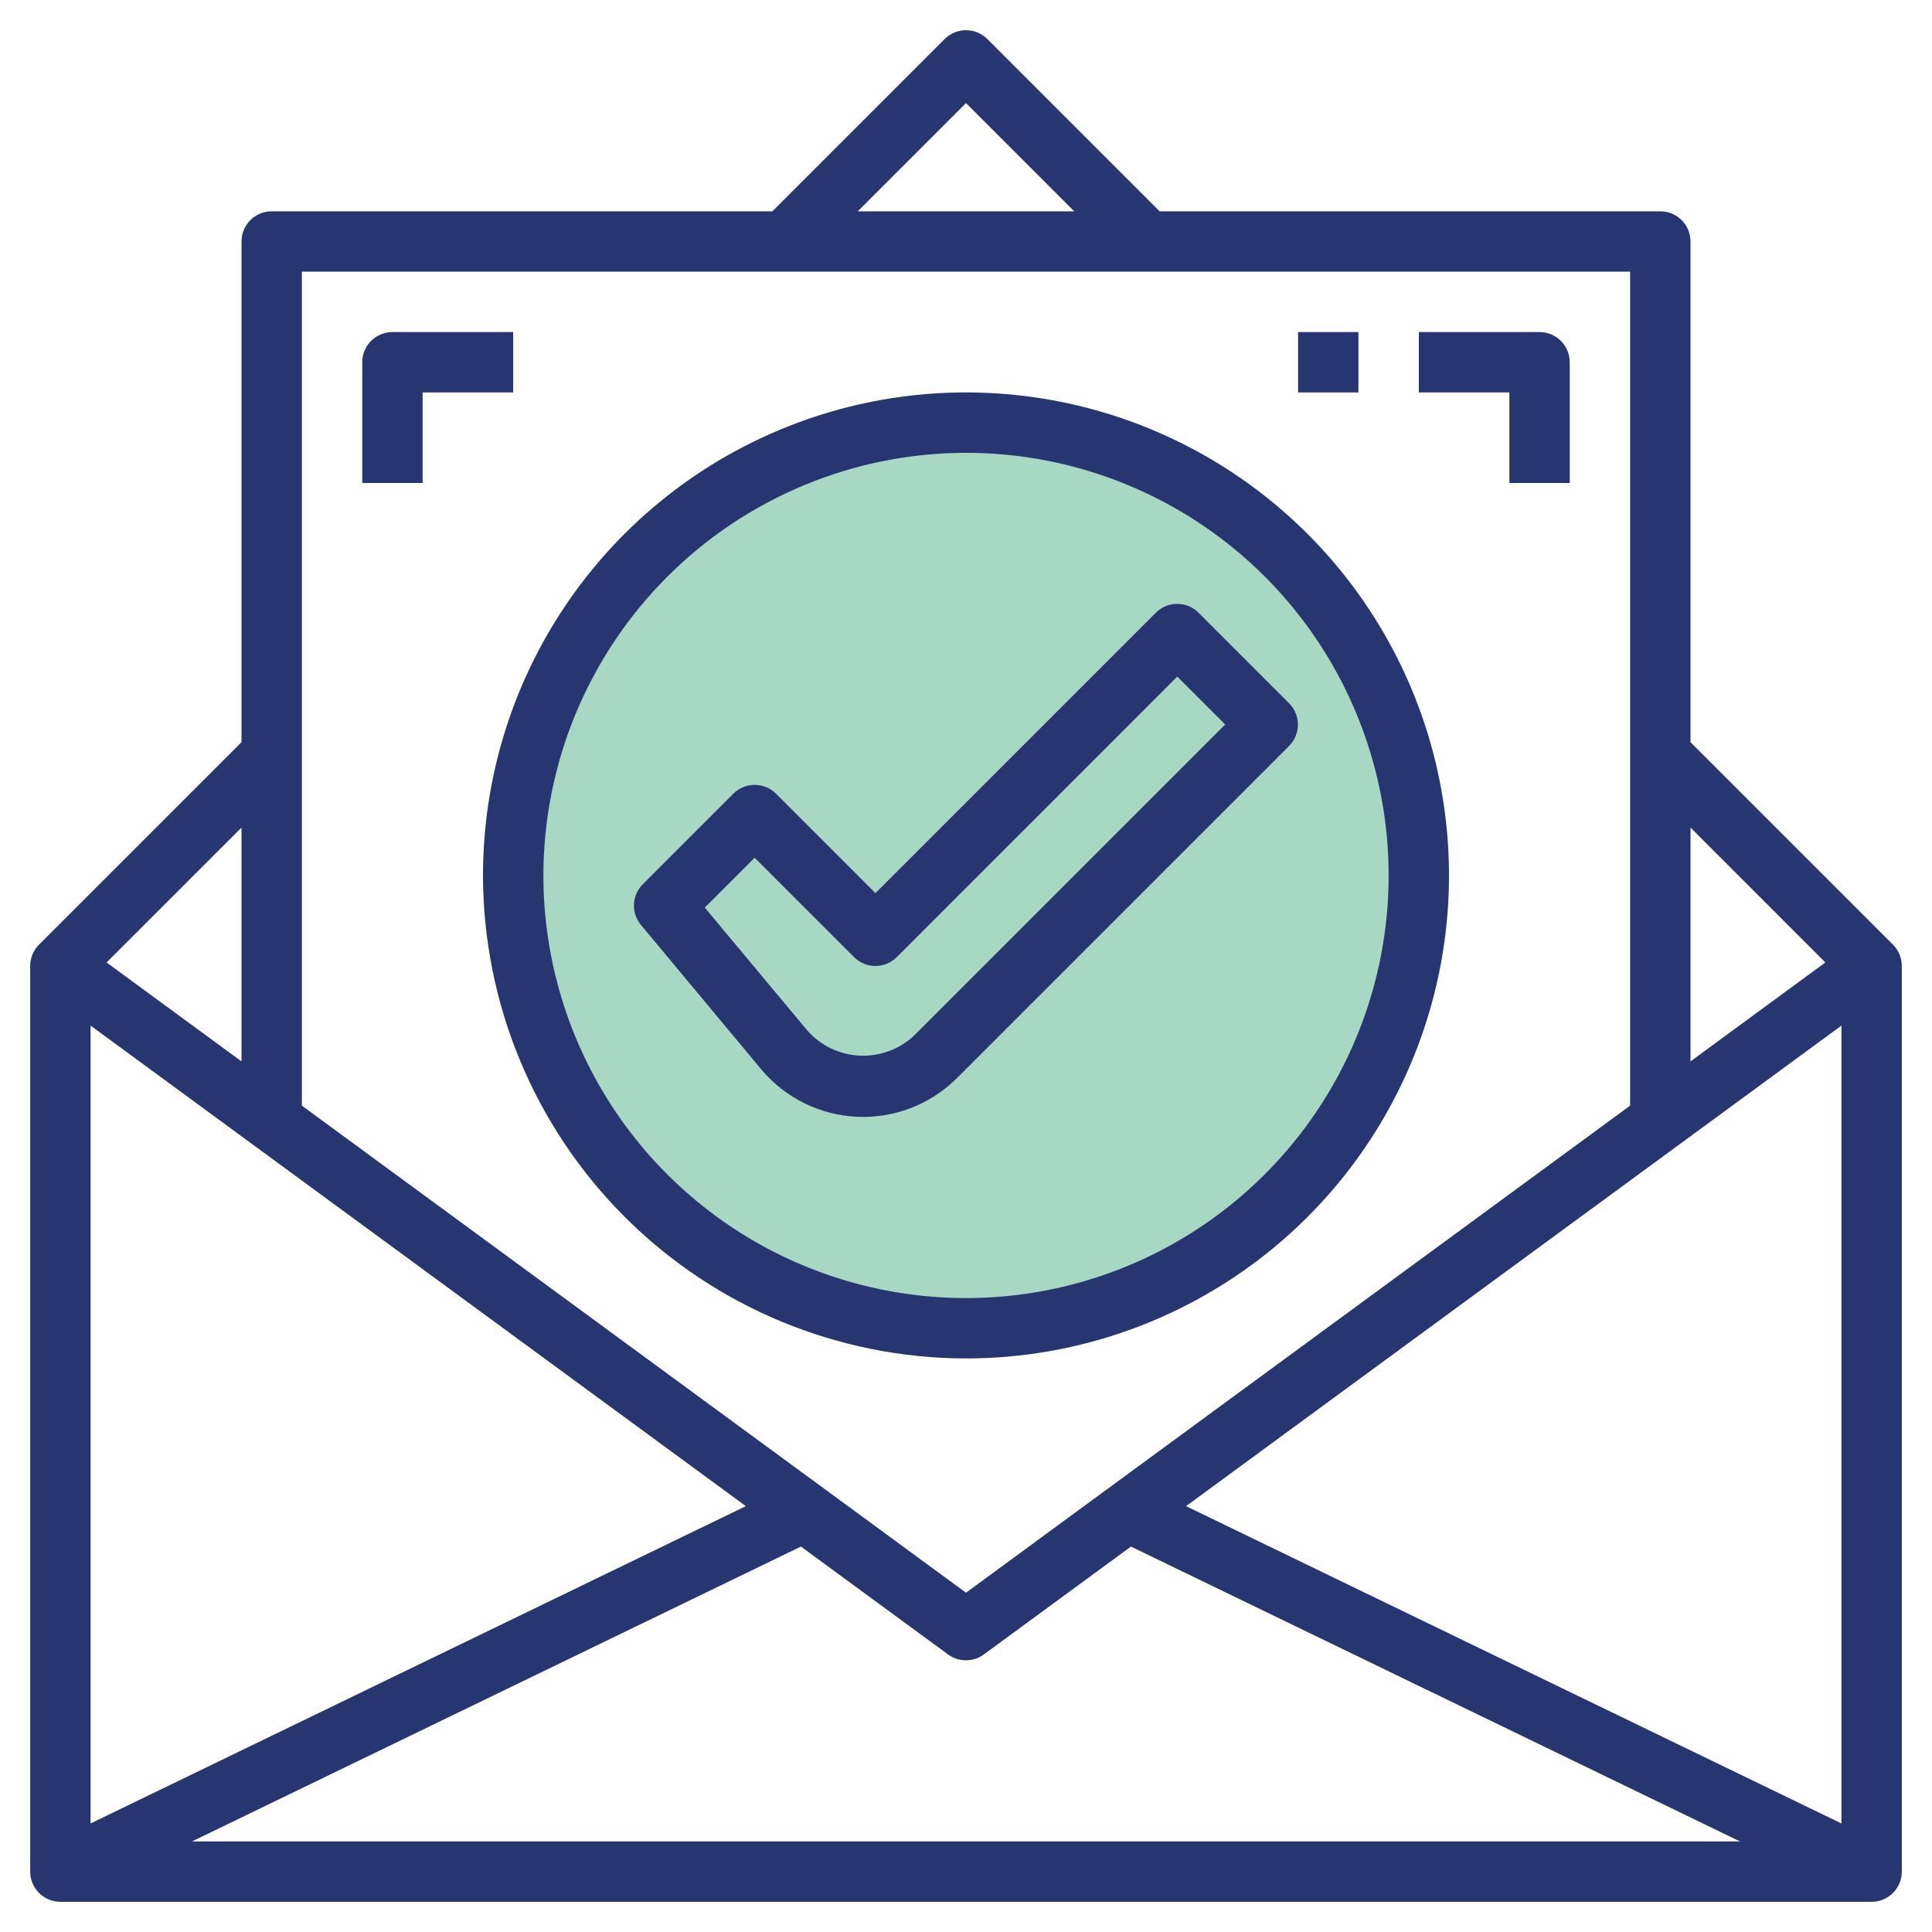
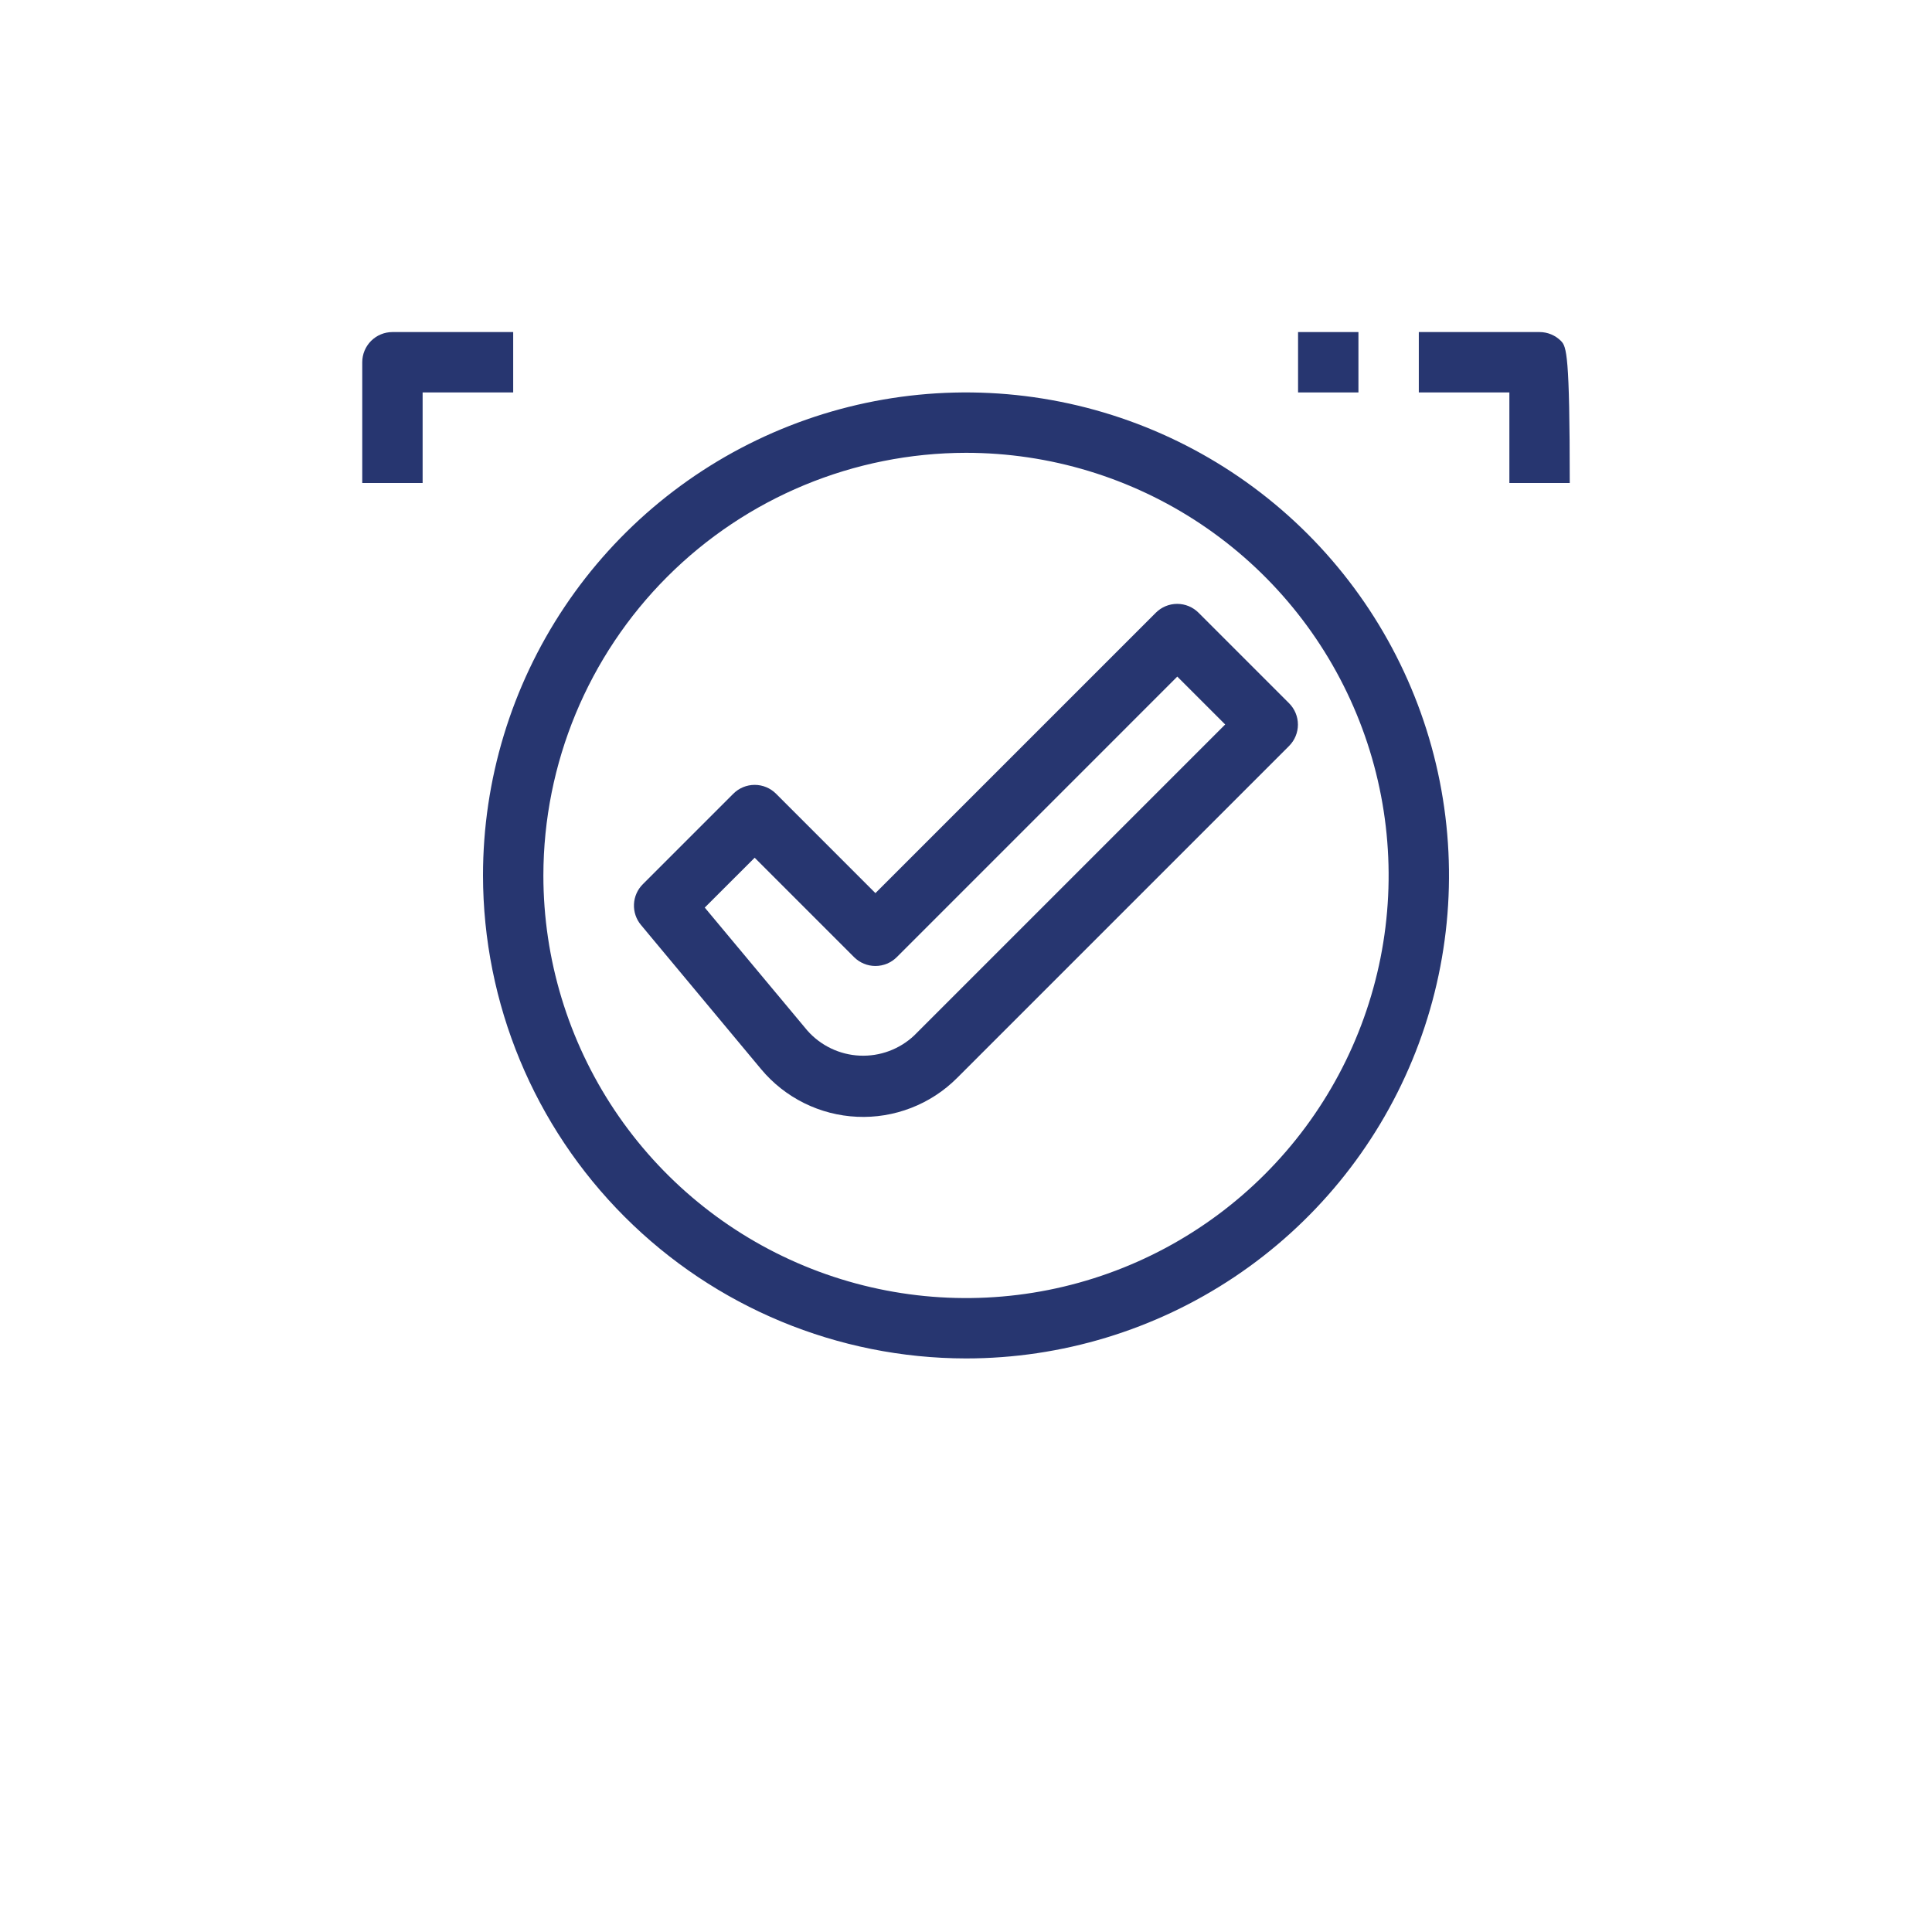
<svg xmlns="http://www.w3.org/2000/svg" width="96" height="96" viewBox="0 0 96 96" fill="none">
-   <path d="M48 66C60.426 66 70.5 55.926 70.5 43.5C70.5 31.074 60.426 21 48 21C35.574 21 25.5 31.074 25.5 43.5C25.5 55.926 35.574 66 48 66Z" fill="#52B289" fill-opacity="0.5" />
-   <path d="M94.061 46.939L84 36.879V12C84 11.602 83.842 11.22 83.561 10.939C83.279 10.658 82.898 10.5 82.5 10.5H57.621L49.06 1.939C48.779 1.658 48.398 1.5 48 1.5C47.602 1.5 47.221 1.658 46.94 1.939L38.379 10.5H13.5C13.102 10.5 12.721 10.658 12.439 10.939C12.158 11.22 12 11.602 12 12V36.879L1.94 46.939C1.658 47.22 1.5 47.602 1.5 48V93C1.5 93.397 1.658 93.779 1.939 94.06C2.221 94.342 2.602 94.5 3 94.5H93C93.398 94.5 93.779 94.342 94.061 94.06C94.342 93.779 94.5 93.397 94.5 93V48C94.5 47.602 94.342 47.22 94.061 46.939ZM37.06 74.839L4.5 90.607V50.961L37.06 74.839ZM39.798 76.848L47.111 82.21C47.368 82.399 47.678 82.5 47.997 82.5C48.316 82.5 48.626 82.399 48.883 82.21L56.196 76.848L86.46 91.5H9.54L39.798 76.848ZM58.934 74.839L91.5 50.961V90.607L58.934 74.839ZM90.701 47.824L84 52.74V41.121L90.701 47.824ZM48 5.121L53.379 10.5H42.621L48 5.121ZM81 13.5V54.939L48 79.14L15 54.939V13.5H81ZM12 52.74L5.296 47.824L12 41.121V52.74Z" fill="#273670" />
-   <path d="M75 24H78V18C78 17.602 77.842 17.221 77.561 16.939C77.279 16.658 76.898 16.5 76.5 16.5H70.5V19.5H75V24Z" fill="#273670" />
+   <path d="M75 24H78C78 17.602 77.842 17.221 77.561 16.939C77.279 16.658 76.898 16.5 76.5 16.5H70.5V19.5H75V24Z" fill="#273670" />
  <path d="M21 19.5H25.5V16.5H19.5C19.102 16.5 18.721 16.658 18.439 16.939C18.158 17.221 18 17.602 18 18V24H21V19.5Z" fill="#273670" />
  <path d="M64.5 16.5H67.5V19.5H64.5V16.5Z" fill="#273670" />
  <path d="M48 67.5C52.747 67.5 57.387 66.092 61.334 63.455C65.281 60.818 68.357 57.07 70.173 52.684C71.99 48.299 72.465 43.473 71.539 38.818C70.613 34.162 68.327 29.886 64.971 26.529C61.614 23.173 57.338 20.887 52.682 19.961C48.027 19.035 43.201 19.51 38.816 21.327C34.43 23.143 30.682 26.22 28.045 30.166C25.408 34.113 24 38.753 24 43.5C24.008 49.863 26.538 55.963 31.038 60.462C35.537 64.962 41.637 67.493 48 67.5ZM48 22.5C52.153 22.5 56.214 23.732 59.667 26.039C63.12 28.347 65.812 31.626 67.401 35.464C68.991 39.301 69.407 43.523 68.597 47.597C67.786 51.67 65.786 55.412 62.849 58.349C59.912 61.286 56.17 63.286 52.097 64.097C48.023 64.907 43.801 64.491 39.964 62.901C36.126 61.312 32.847 58.62 30.539 55.167C28.232 51.714 27 47.653 27 43.5C27.006 37.932 29.22 32.594 33.157 28.657C37.094 24.72 42.432 22.506 48 22.5Z" fill="#273670" />
  <path d="M31.848 45.959L37.818 53.125C38.405 53.829 39.132 54.404 39.954 54.811C40.775 55.219 41.672 55.451 42.589 55.492C43.505 55.534 44.419 55.384 45.274 55.052C46.129 54.721 46.906 54.215 47.554 53.566L64.054 37.066C64.335 36.785 64.493 36.403 64.493 36.005C64.493 35.608 64.335 35.226 64.054 34.945L59.554 30.445C59.273 30.164 58.891 30.006 58.493 30.006C58.096 30.006 57.714 30.164 57.433 30.445L43.499 44.379L38.56 39.439C38.279 39.158 37.897 39 37.499 39C37.102 39 36.72 39.158 36.439 39.439L31.939 43.939C31.674 44.204 31.518 44.558 31.502 44.932C31.485 45.305 31.608 45.672 31.848 45.959ZM37.499 42.62L42.439 47.56C42.72 47.841 43.102 47.999 43.499 47.999C43.897 47.999 44.279 47.841 44.56 47.56L58.499 33.62L60.879 35.999L45.428 51.45C45.068 51.79 44.642 52.054 44.178 52.226C43.713 52.399 43.218 52.476 42.723 52.454C42.227 52.432 41.742 52.31 41.294 52.096C40.847 51.882 40.447 51.581 40.118 51.209L35.019 45.097L37.499 42.62Z" fill="#273670" />
</svg>